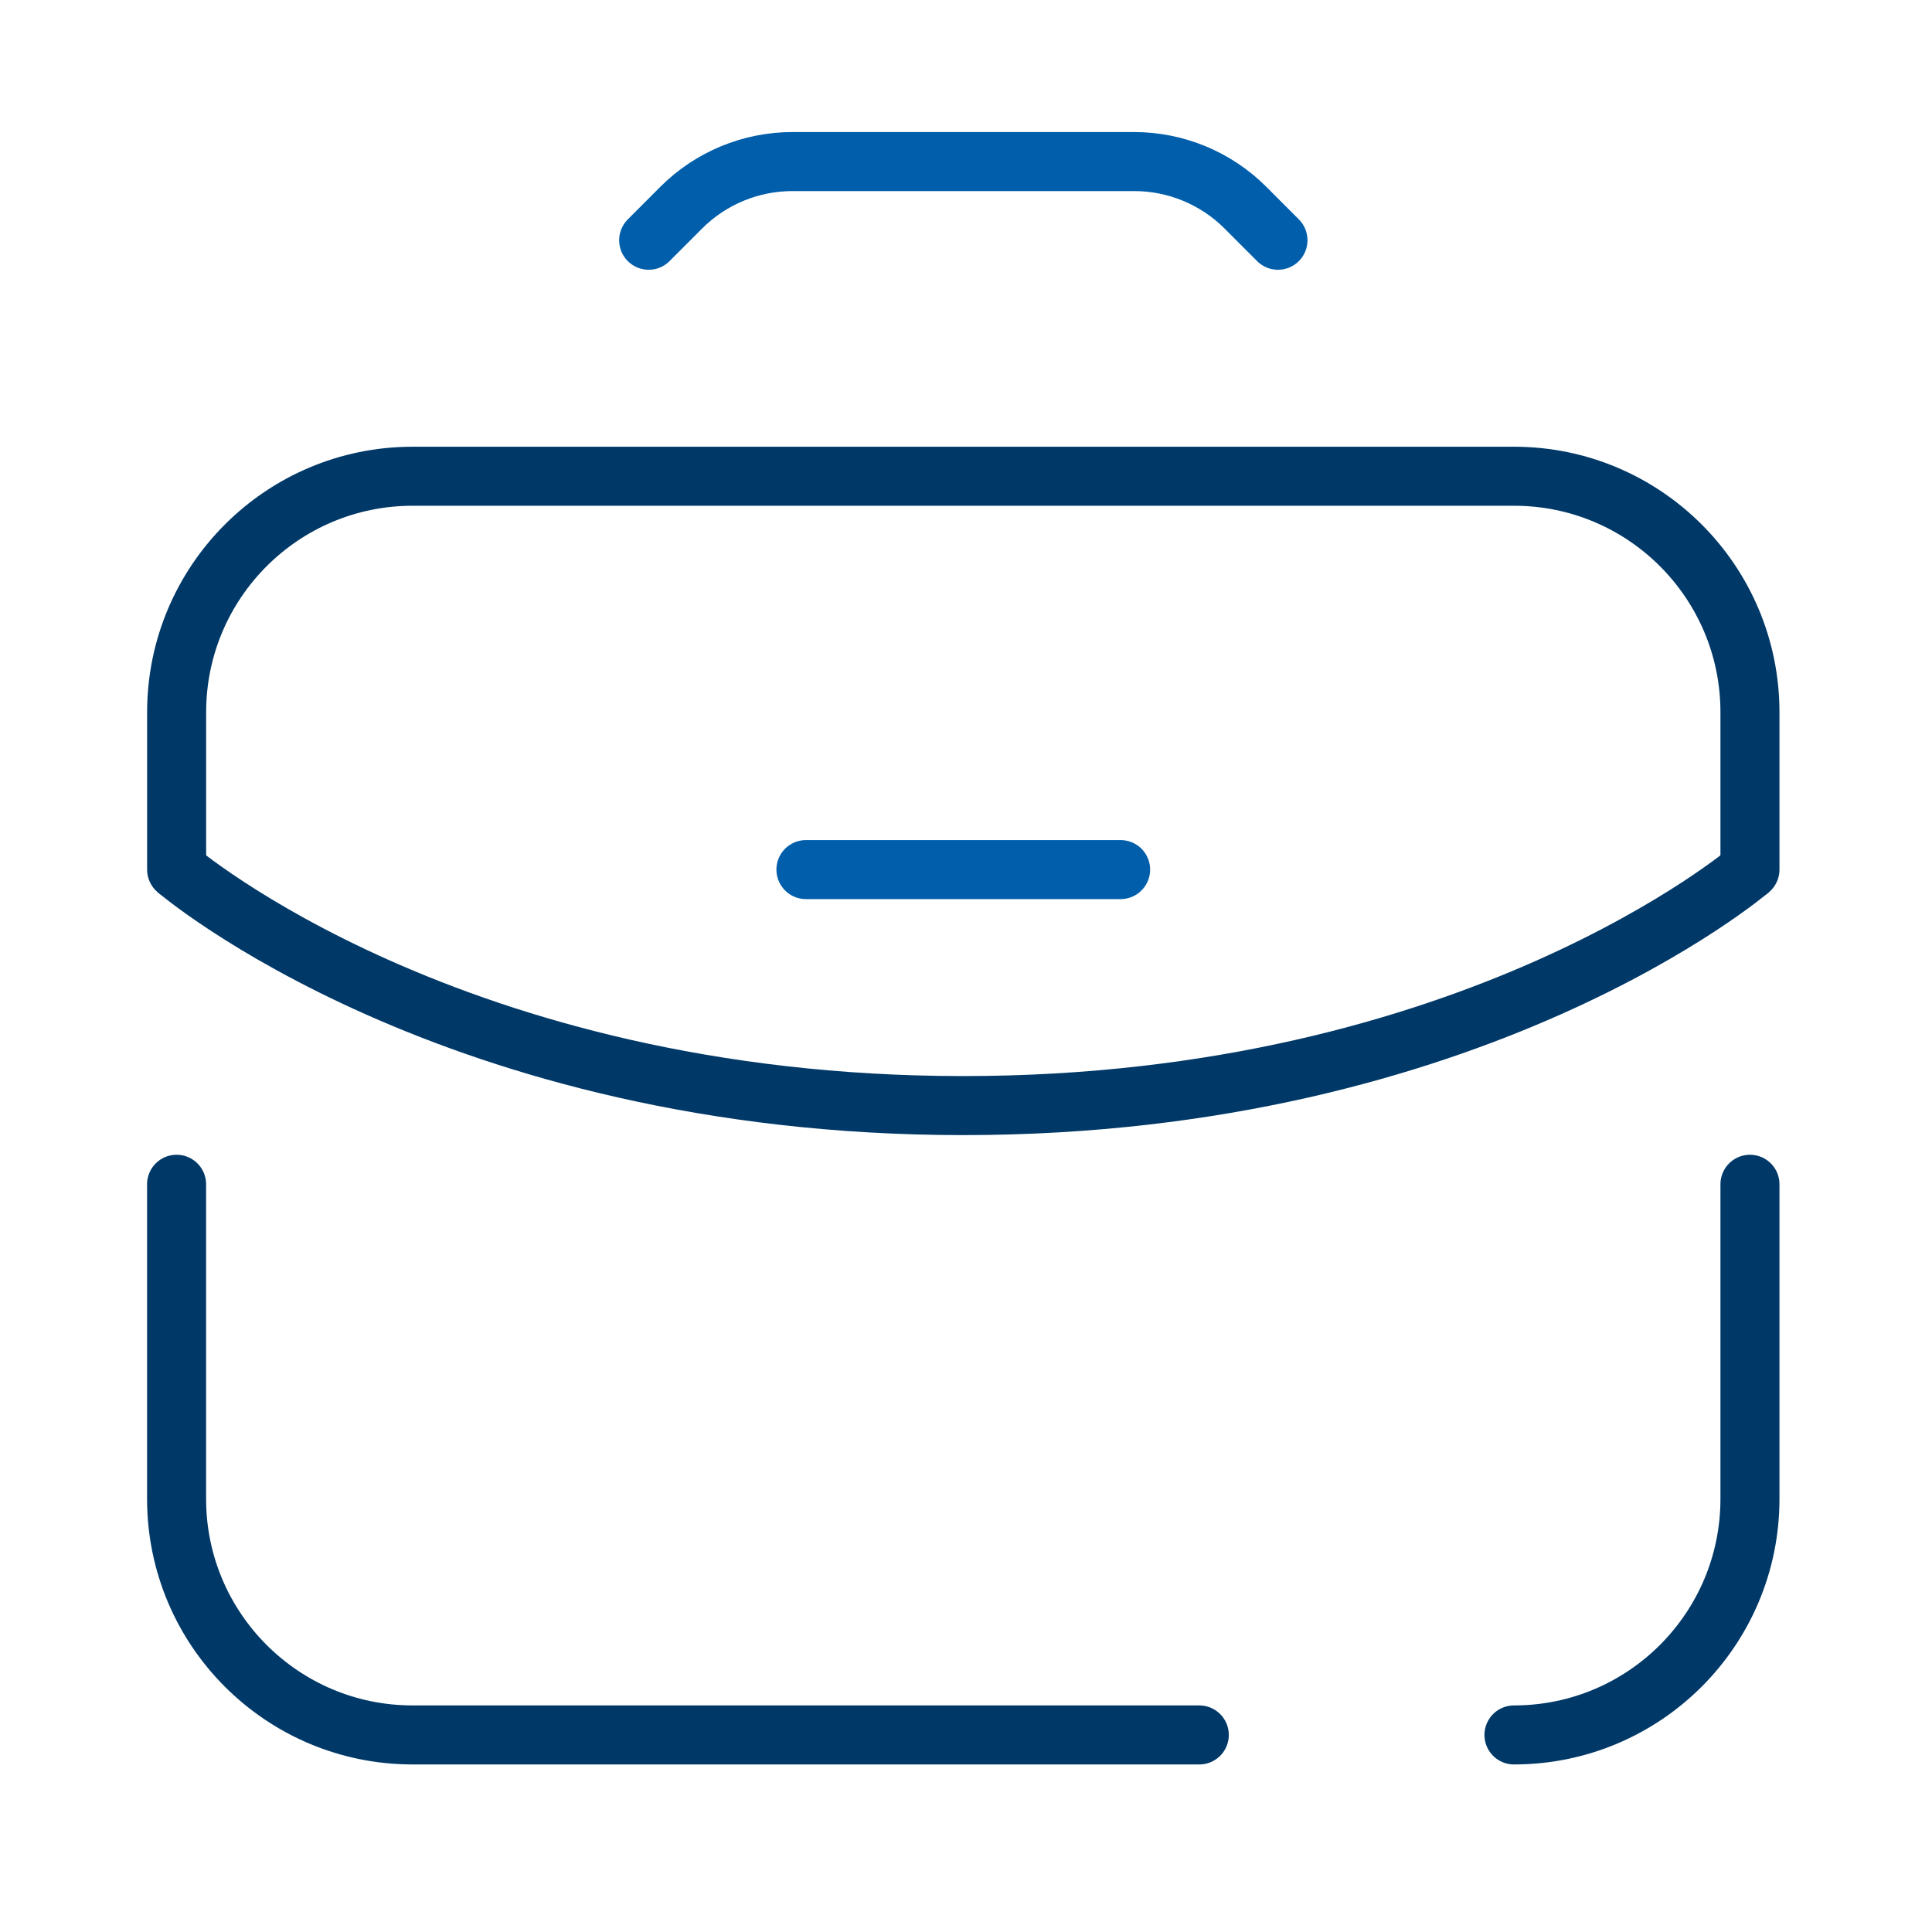
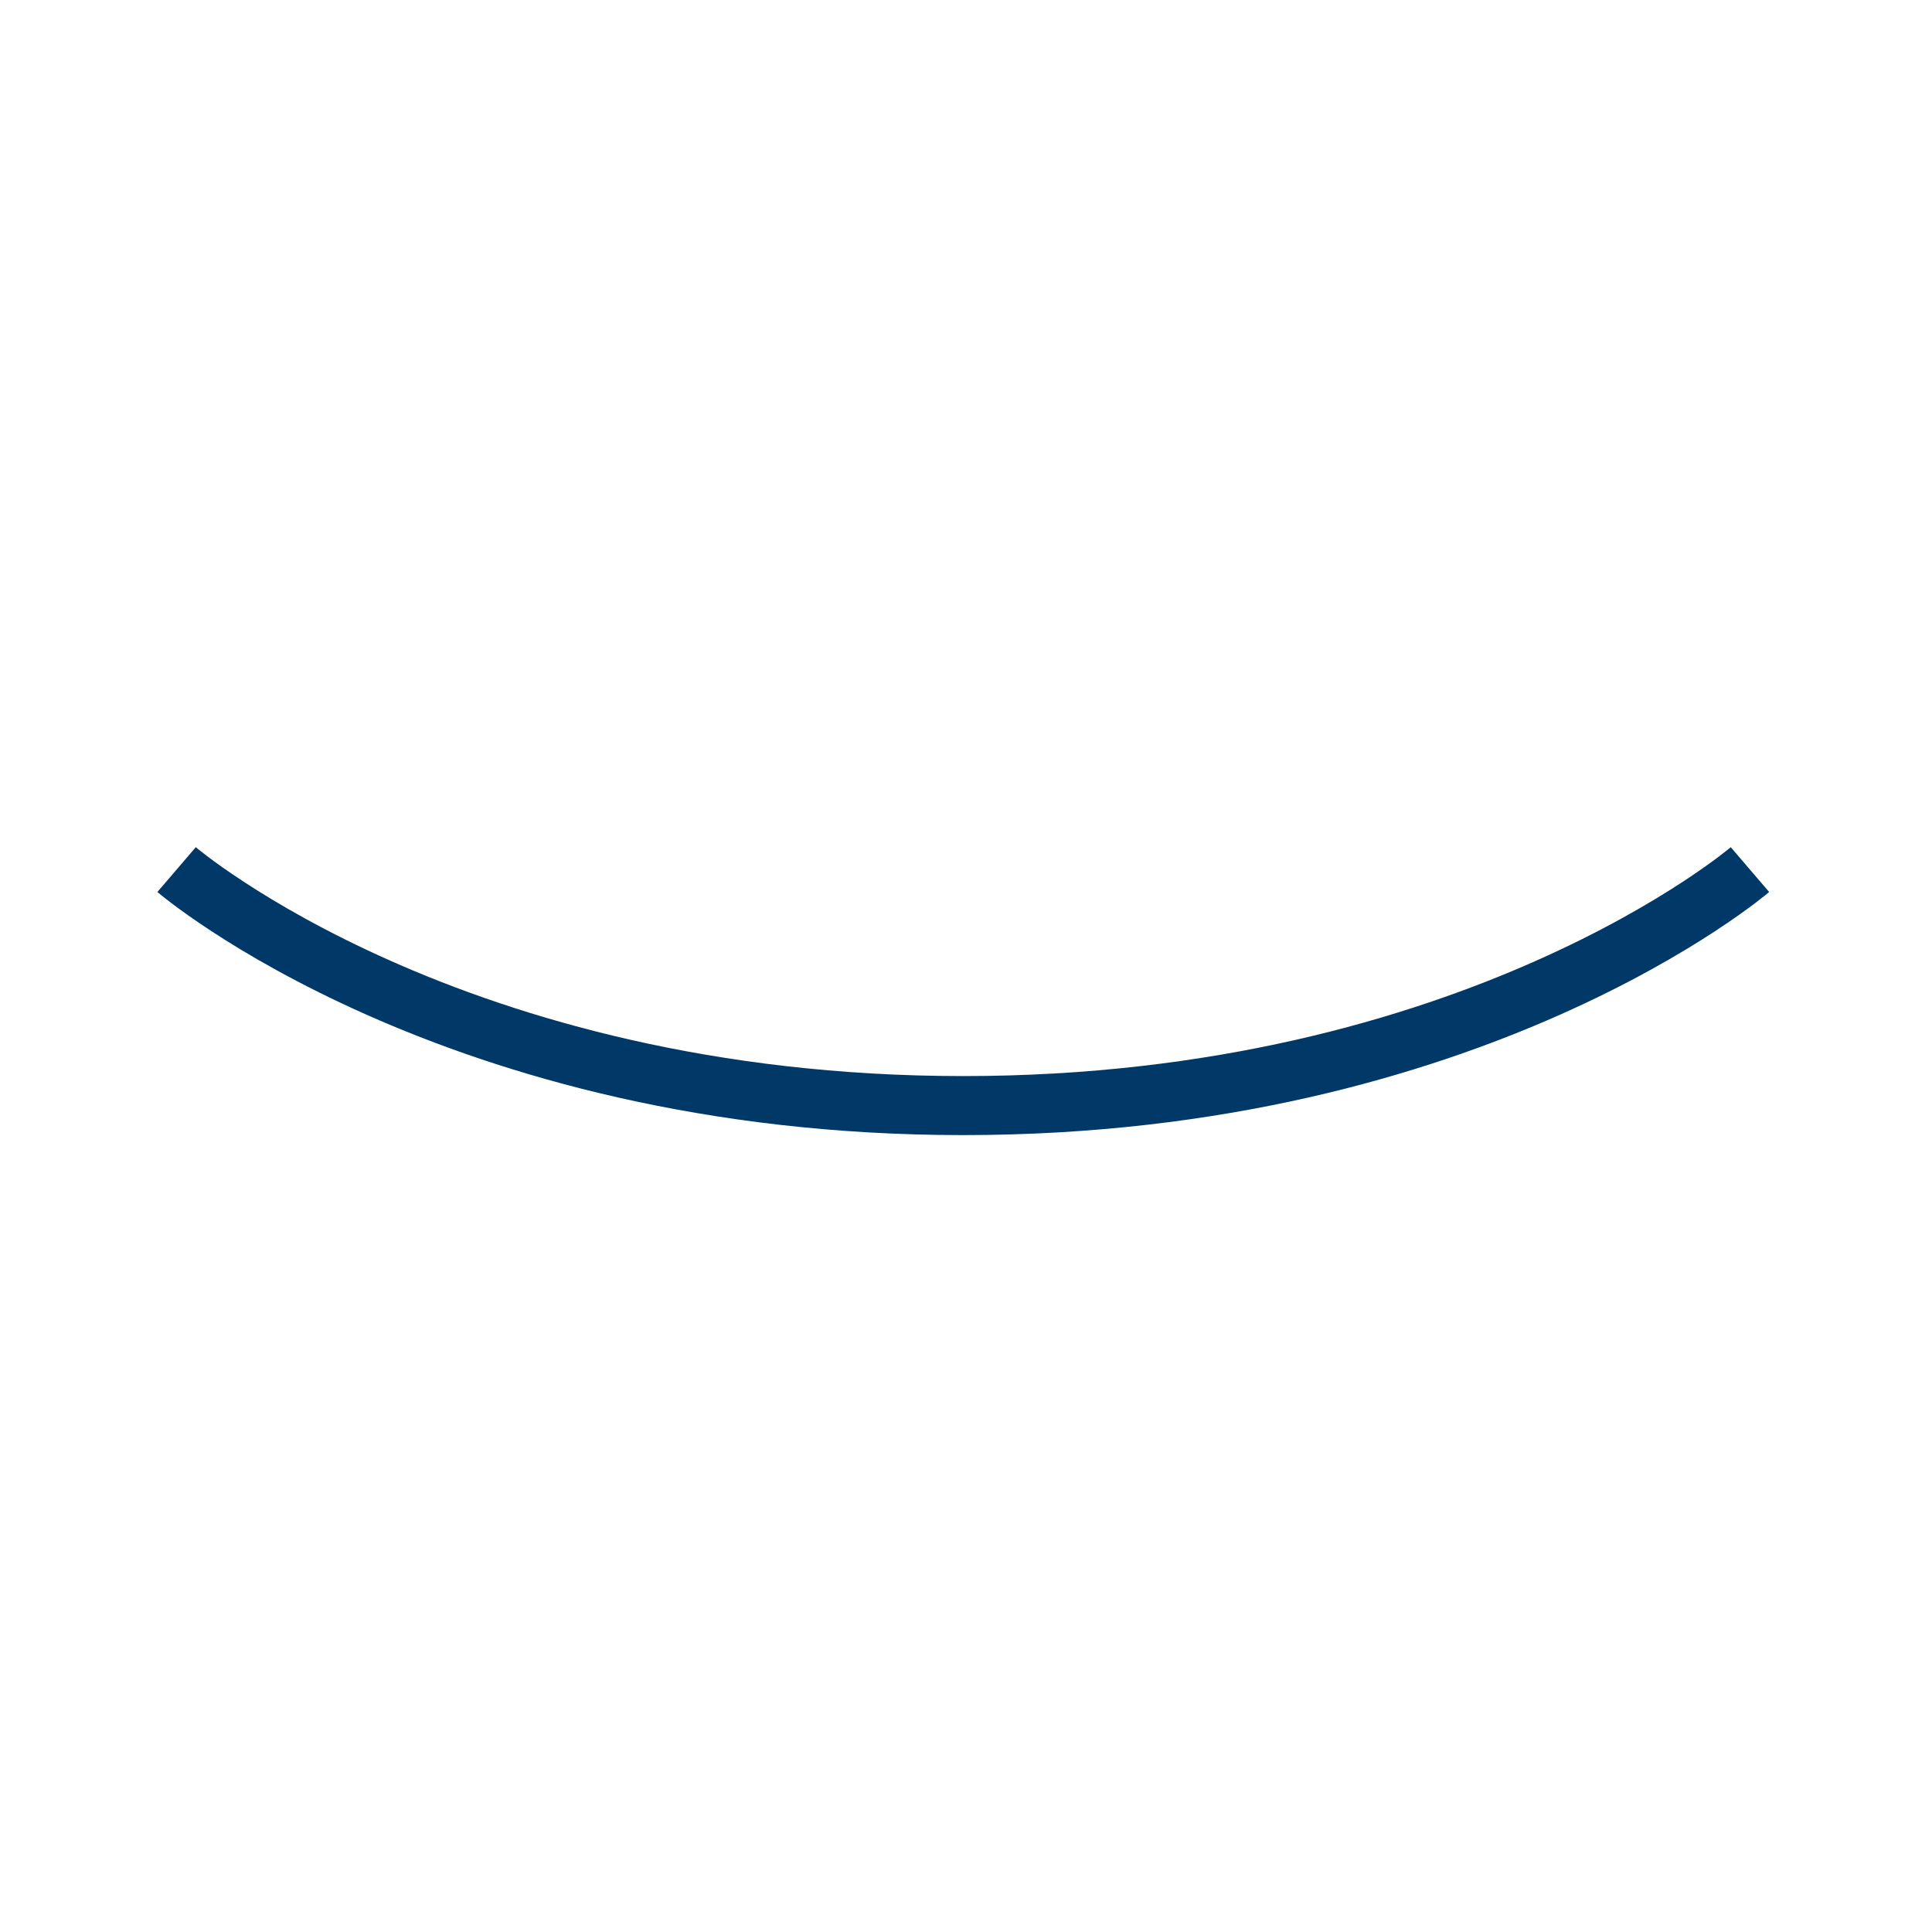
<svg xmlns="http://www.w3.org/2000/svg" width="40" height="40" viewBox="0 0 40 40" fill="none">
-   <path d="M3.656 24.519V31.033C3.656 33.732 5.844 35.92 8.542 35.92H24.83M36.231 24.519V31.033C36.231 33.732 34.043 35.92 31.345 35.92" stroke="#003867" stroke-width="1.222" stroke-linecap="round" stroke-linejoin="round" />
-   <path d="M36.231 18.004L36.231 14.746C36.231 12.048 34.044 9.86 31.345 9.86L8.543 9.86C5.845 9.86 3.657 12.048 3.657 14.746L3.657 18.004" stroke="#003867" stroke-width="1.222" stroke-linecap="round" stroke-linejoin="round" />
  <path d="M3.656 18.004C3.656 18.004 9.357 22.89 19.943 22.89C30.53 22.89 36.231 18.004 36.231 18.004" stroke="#003867" stroke-width="1.222" />
-   <path d="M16.686 18.004L23.201 18.004" stroke="#005EAB" stroke-width="1.222" stroke-linecap="round" />
-   <path d="M13.43 4.974L14.104 4.299C14.715 3.688 15.544 3.345 16.408 3.345H23.481C24.345 3.345 25.174 3.688 25.785 4.299L26.459 4.974" stroke="#005EAB" stroke-width="1.222" stroke-linecap="round" stroke-linejoin="round" />
</svg>